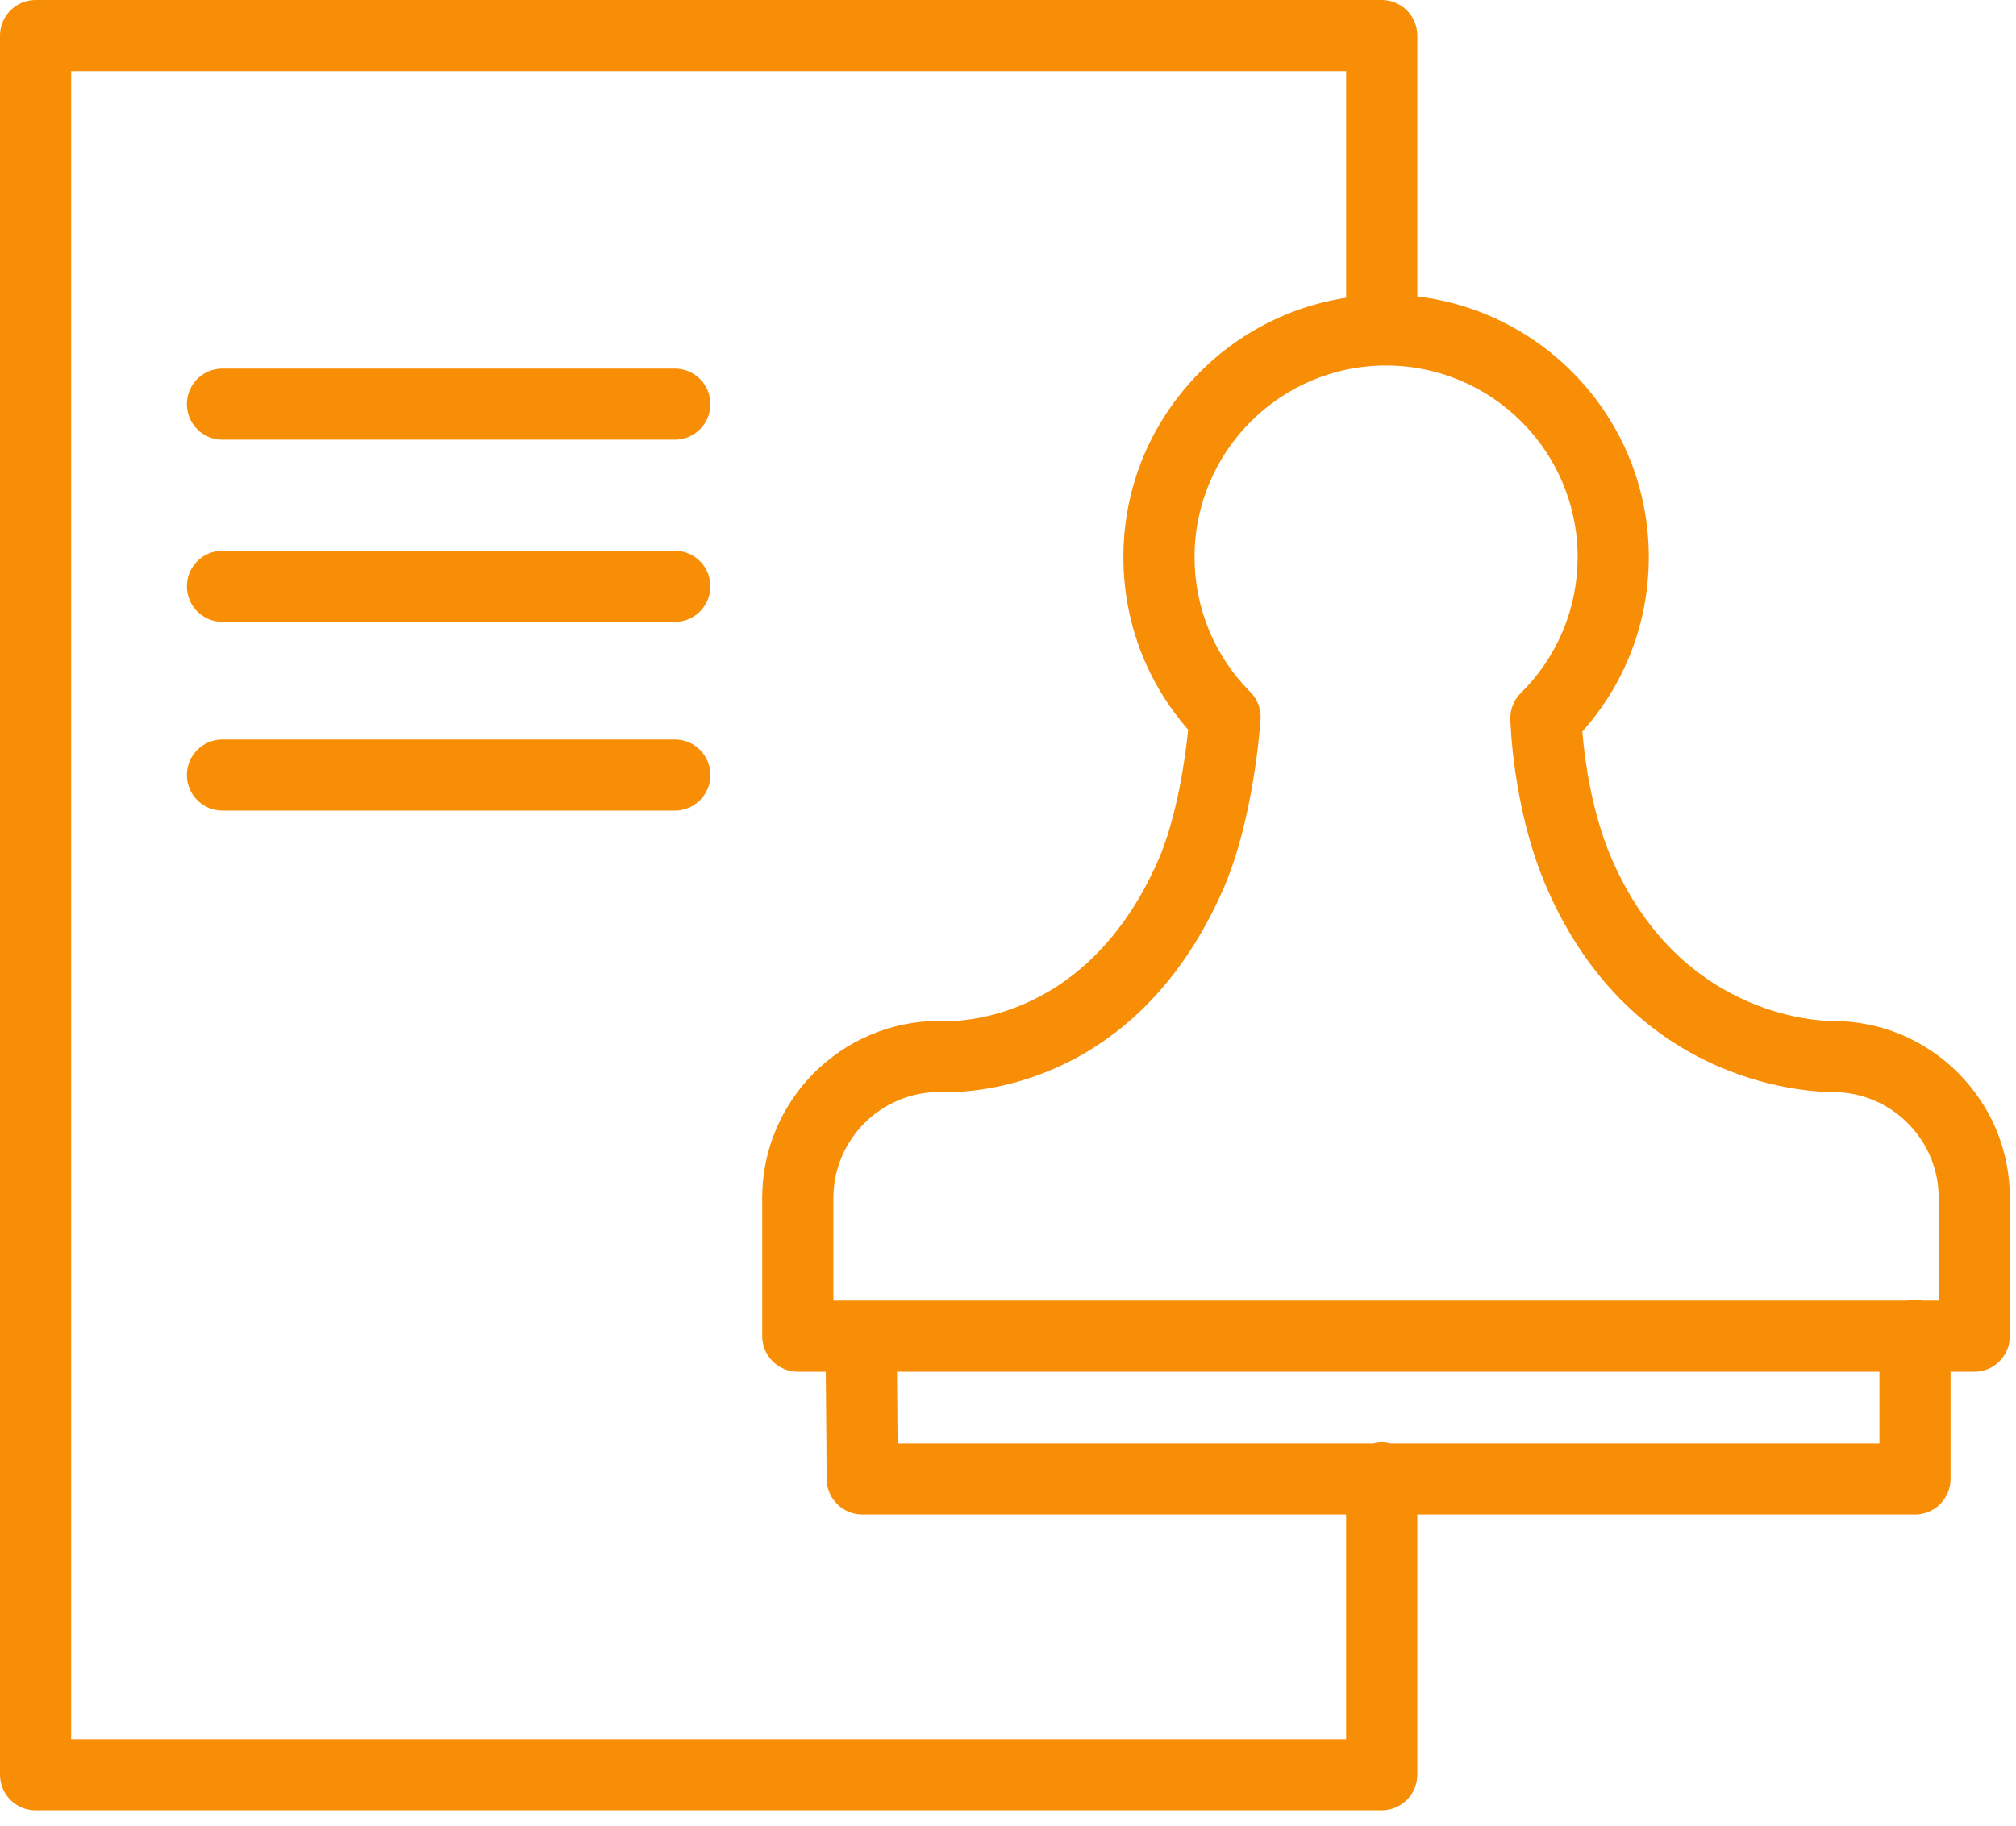
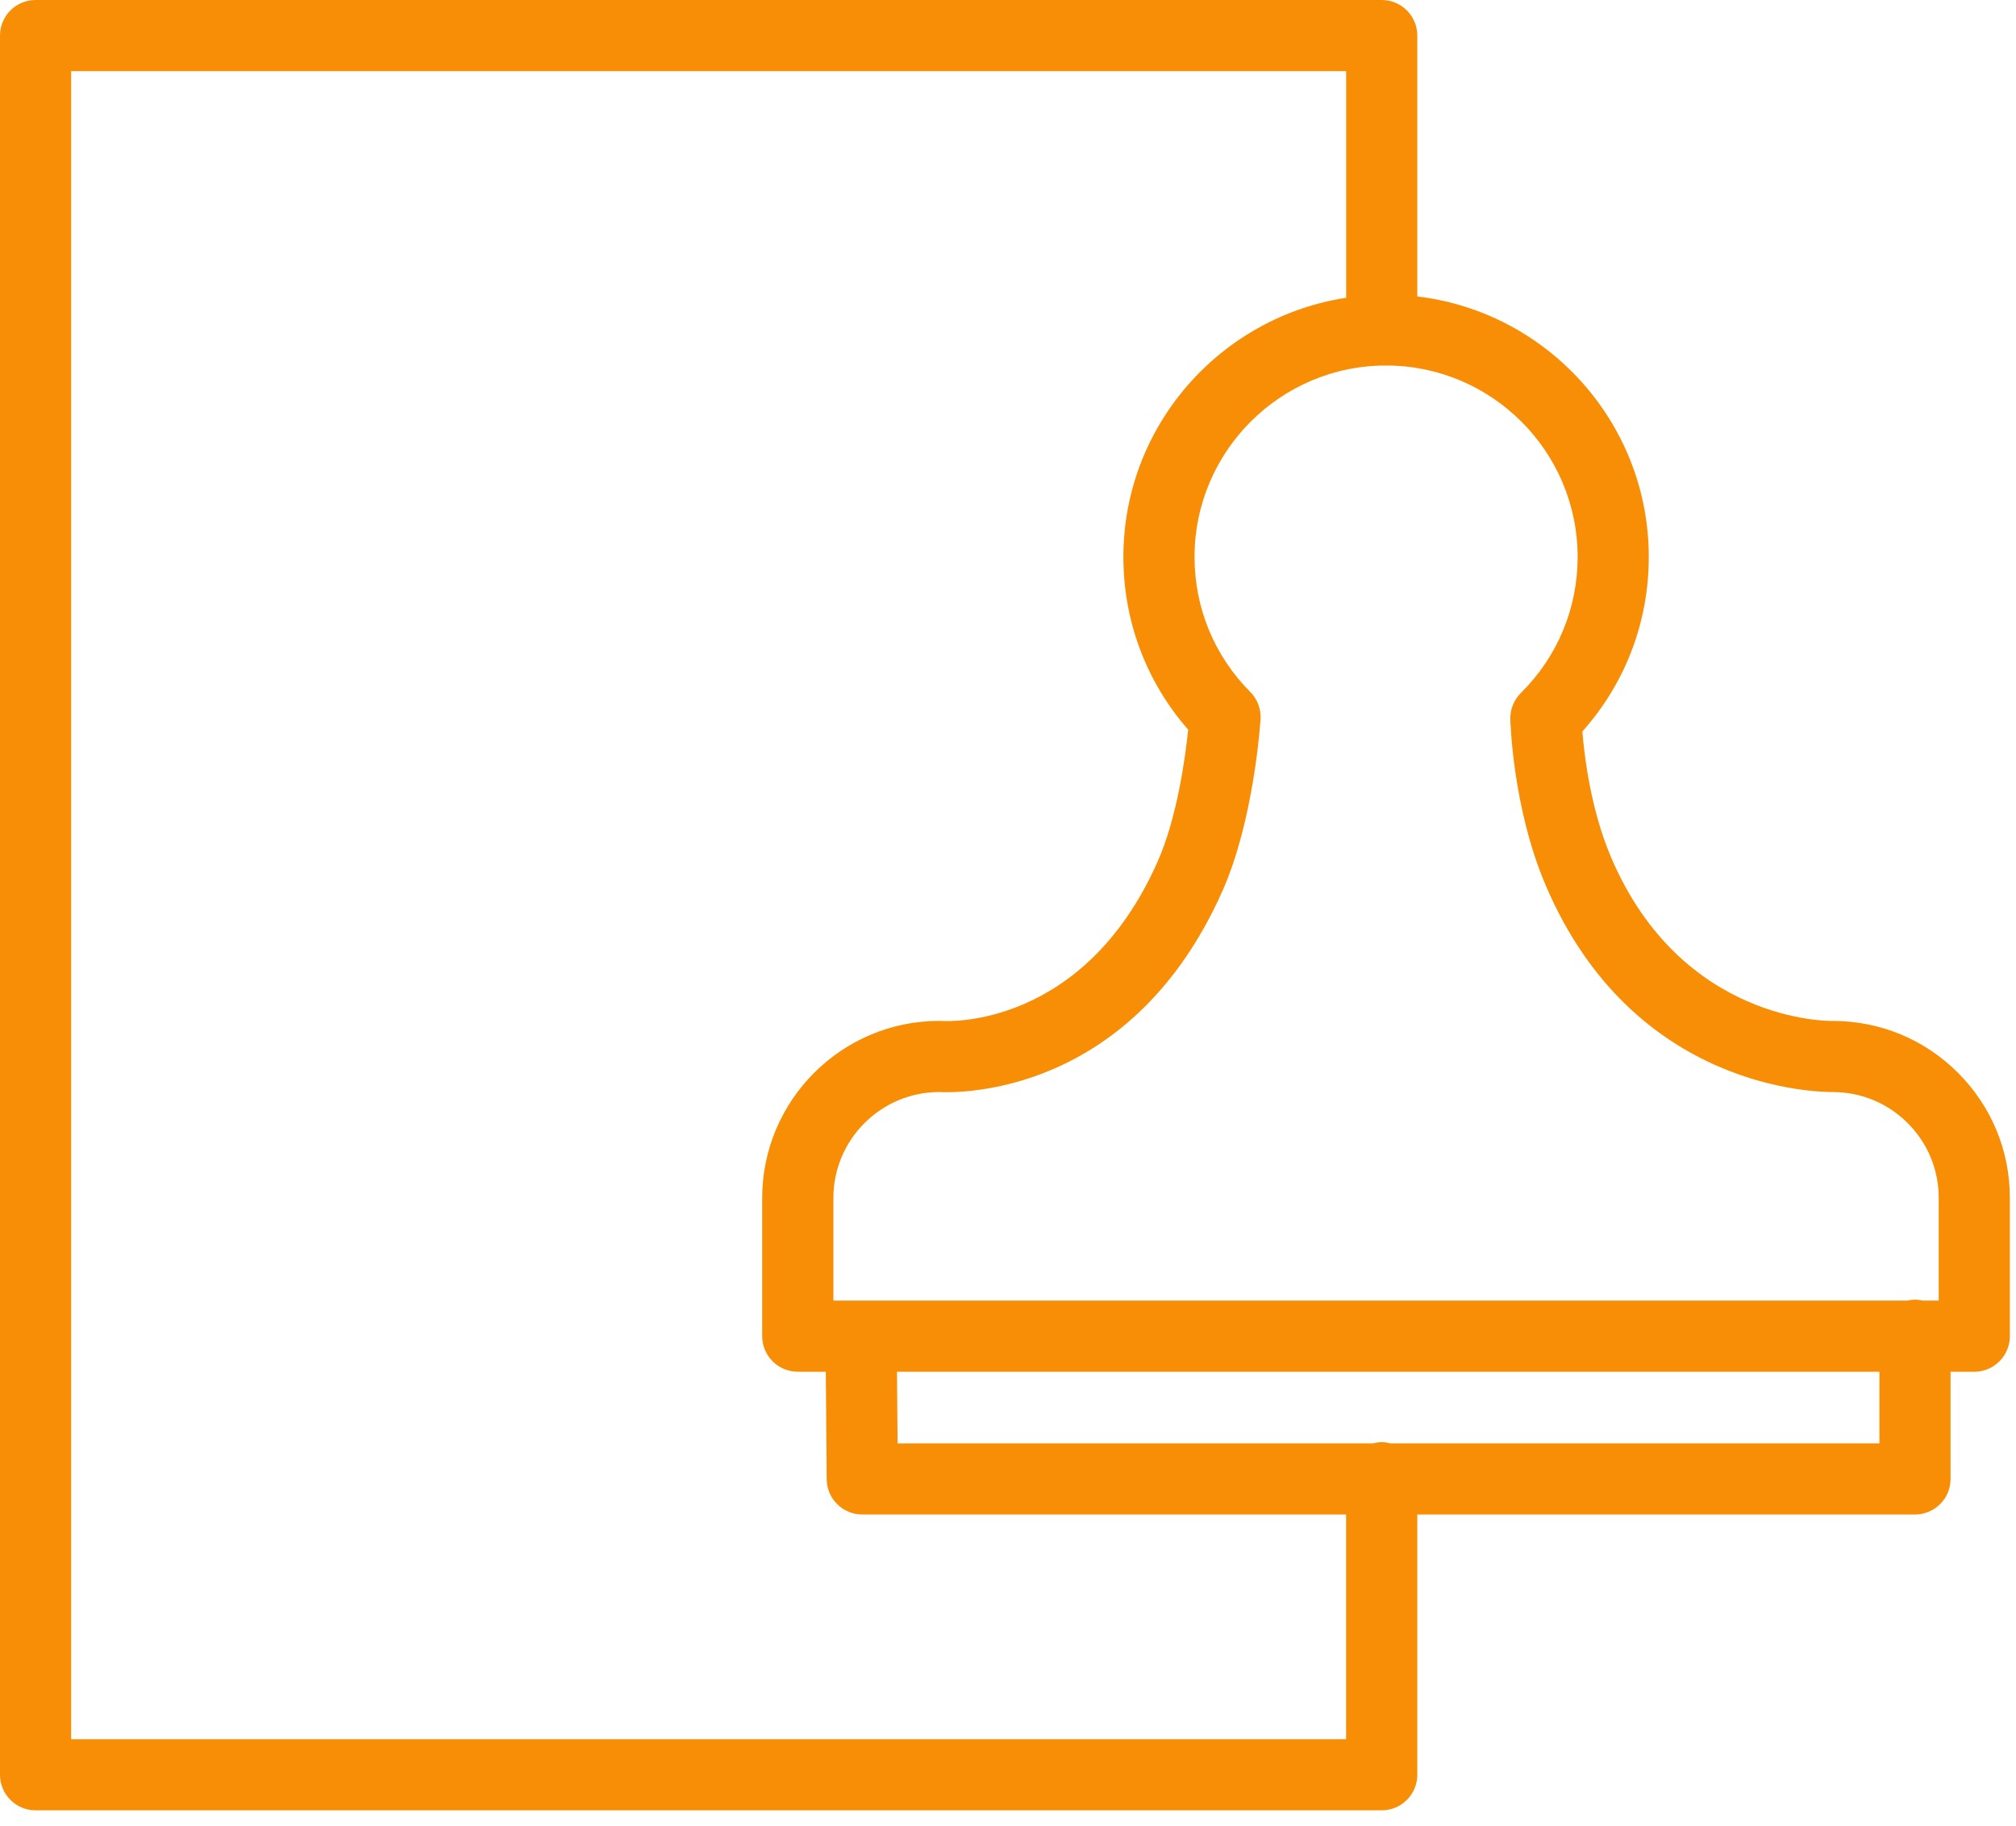
<svg xmlns="http://www.w3.org/2000/svg" width="85" height="77" viewBox="0 0 85 77" fill="none">
  <path d="M82.555 45.245C81.144 43.834 79.268 43.057 77.272 43.057C77.258 43.057 77.244 43.057 77.23 43.058C77.16 43.055 70.902 43.145 67.924 36.149C67.073 34.149 66.801 31.898 66.716 30.85C68.528 28.82 69.517 26.232 69.517 23.491C69.517 17.83 65.246 13.156 59.757 12.502V1.5C59.757 0.671 59.085 0 58.257 0H1.5C0.671 0 0 0.671 0 1.5V74.849C0 75.677 0.671 76.349 1.5 76.349H58.257C59.085 76.349 59.757 75.677 59.757 74.849V63.873H80.741C81.569 63.873 82.241 63.201 82.241 62.373V57.852H83.241C84.069 57.852 84.741 57.18 84.741 56.352V50.527C84.743 48.532 83.966 46.657 82.555 45.245ZM66.517 23.491C66.517 25.659 65.667 27.696 64.124 29.225C63.831 29.516 63.67 29.913 63.68 30.326C63.684 30.477 63.784 34.078 65.164 37.323C68.865 46.022 76.703 46.055 77.285 46.056C78.474 46.06 79.593 46.525 80.433 47.366C81.277 48.21 81.742 49.332 81.741 50.525V54.851H81.068C80.963 54.828 80.854 54.813 80.741 54.813C80.628 54.813 80.52 54.828 80.414 54.851H35.138V50.525C35.138 48.075 37.12 46.078 39.565 46.055C40.447 46.104 47.713 46.208 51.549 37.559C52.864 34.596 53.137 30.507 53.148 30.334C53.175 29.906 53.017 29.486 52.714 29.182C51.199 27.659 50.365 25.637 50.365 23.49C50.365 19.037 53.987 15.415 58.439 15.415C62.894 15.416 66.517 19.038 66.517 23.491ZM56.757 73.349H3V3H56.757V12.558C51.448 13.373 47.365 17.958 47.365 23.491C47.365 26.196 48.33 28.756 50.097 30.774C49.976 31.938 49.633 34.481 48.806 36.343C45.693 43.363 39.956 43.075 39.723 43.06C39.684 43.057 39.644 43.055 39.605 43.055C35.487 43.055 32.136 46.406 32.136 50.525V56.351C32.136 57.179 32.807 57.851 33.636 57.851H34.818L34.855 62.384C34.862 63.208 35.531 63.872 36.355 63.872H56.755V73.349H56.757ZM79.242 60.873H58.625C58.507 60.843 58.385 60.822 58.257 60.822C58.129 60.822 58.008 60.843 57.889 60.873H37.845L37.82 57.852H79.242V60.873Z" fill="#F88E06" />
-   <path d="M28.452 15.544H9.379C8.55 15.544 7.879 16.215 7.879 17.044C7.879 17.873 8.55 18.544 9.379 18.544H28.452C29.281 18.544 29.952 17.873 29.952 17.044C29.952 16.215 29.281 15.544 28.452 15.544Z" fill="#F88E06" />
-   <path d="M28.452 23.228H9.379C8.55 23.228 7.879 23.899 7.879 24.728C7.879 25.557 8.55 26.228 9.379 26.228H28.452C29.281 26.228 29.952 25.557 29.952 24.728C29.952 23.899 29.281 23.228 28.452 23.228Z" fill="#F88E06" />
-   <path d="M28.452 31.186H9.379C8.55 31.186 7.879 31.857 7.879 32.686C7.879 33.515 8.55 34.186 9.379 34.186H28.452C29.281 34.186 29.952 33.515 29.952 32.686C29.952 31.857 29.281 31.186 28.452 31.186Z" fill="#F88E06" />
</svg>